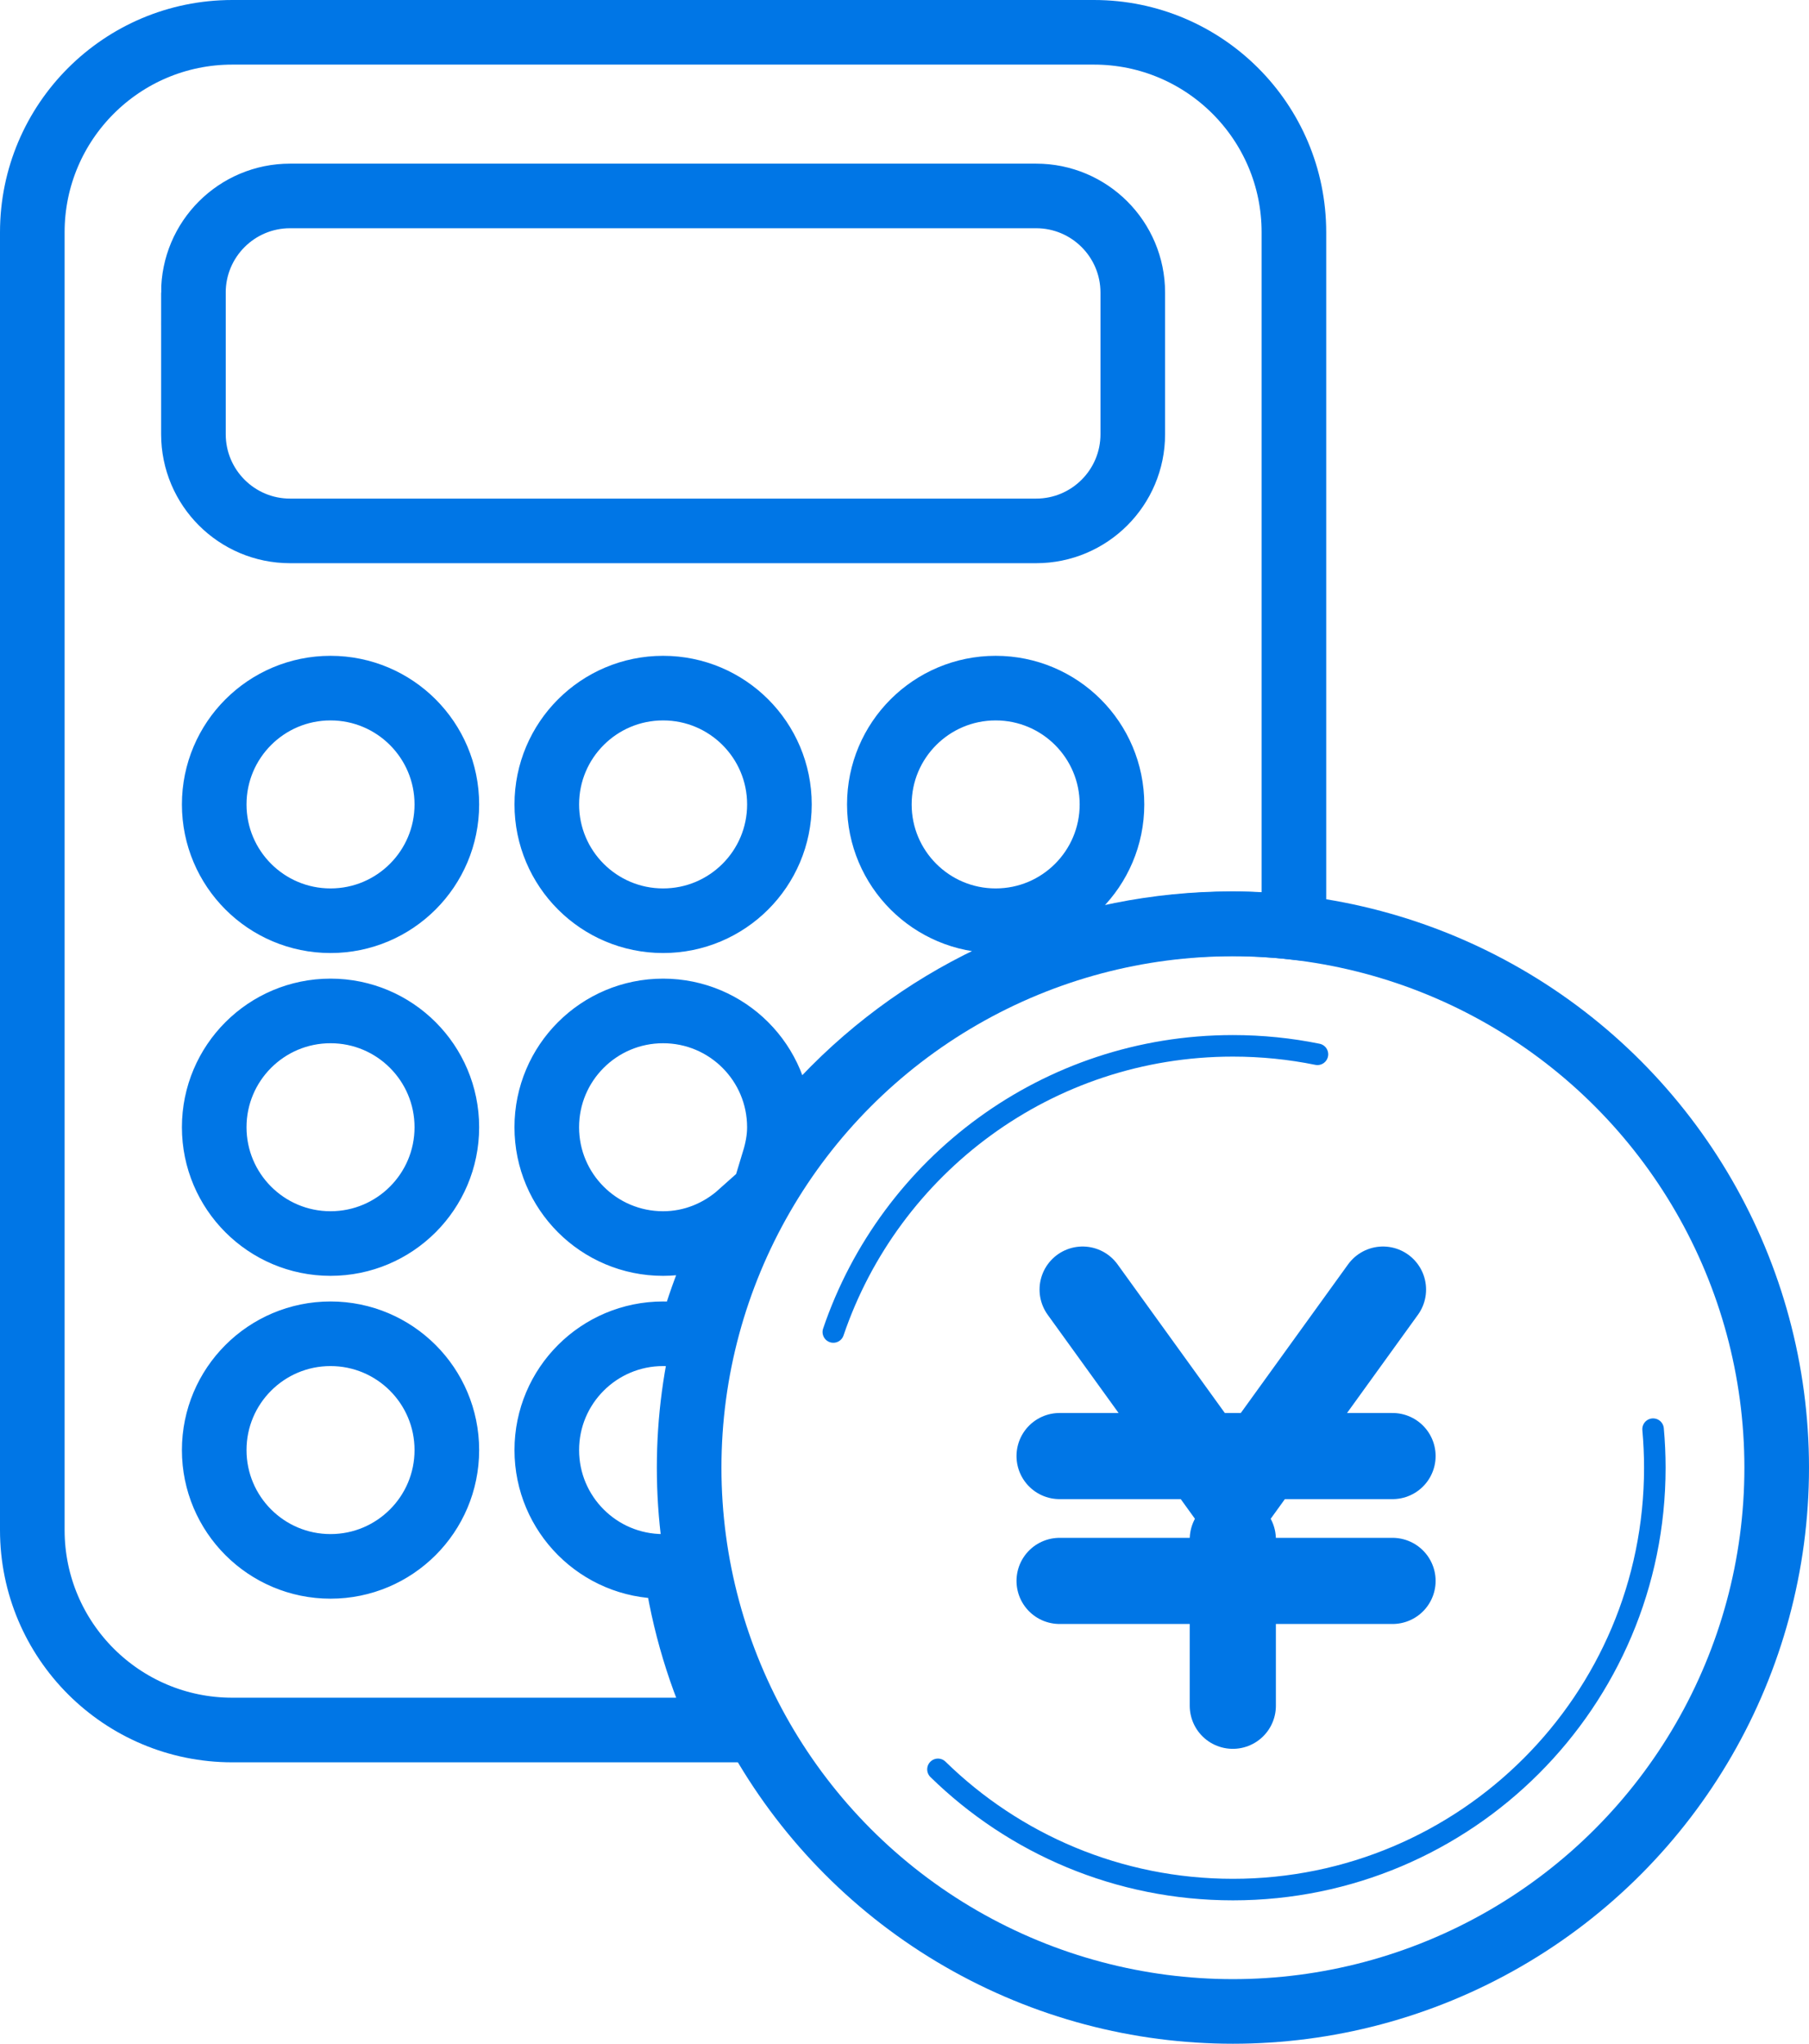
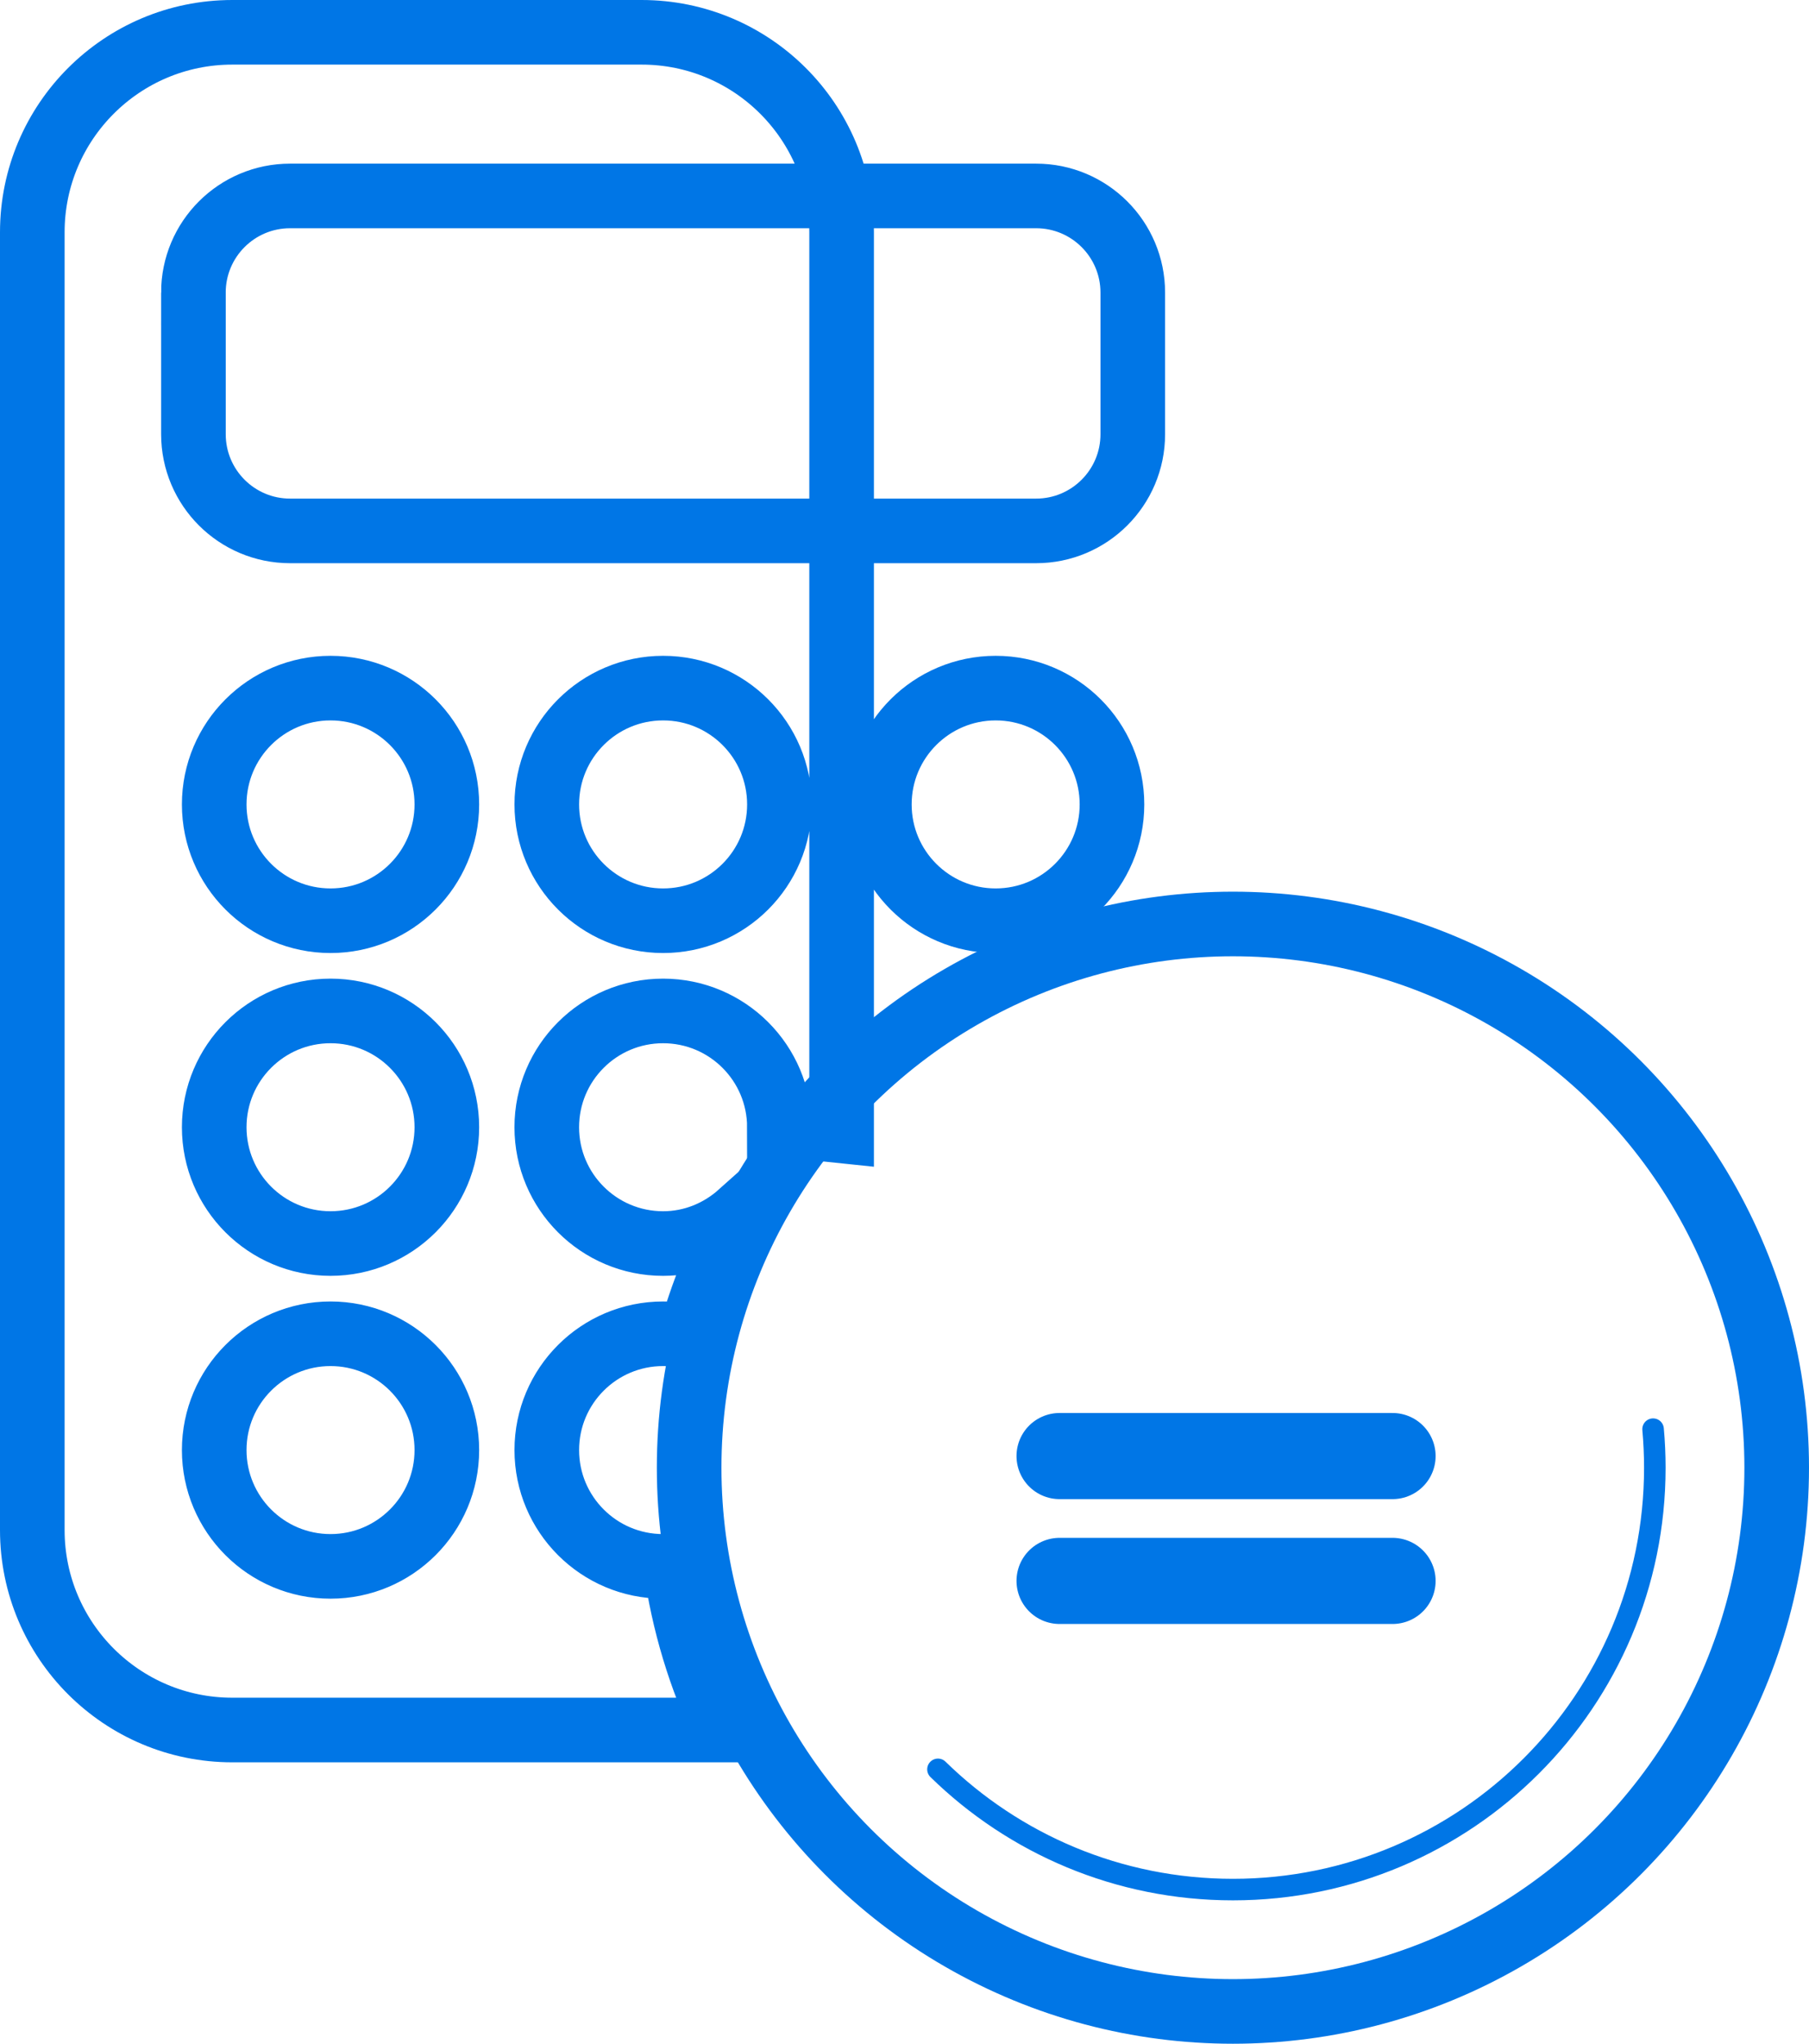
<svg xmlns="http://www.w3.org/2000/svg" id="_レイヤー_1" data-name="レイヤー 1" version="1.1" viewBox="0 0 84 94.908">
  <defs>
    <style>
      .cls-1, .cls-2, .cls-3 {
        fill: none;
        stroke: #0076e6;
      }

      .cls-1, .cls-3 {
        stroke-linecap: round;
        stroke-linejoin: round;
      }

      .cls-2 {
        stroke-miterlimit: 10;
        stroke-width: 3px;
      }

      .cls-3 {
        stroke-width: 4px;
      }
    </style>
  </defs>
  <g id="_初期費用" data-name="初期費用">
-     <path class="cls-2" d="M30.791,72.74c-2.983,0-5.401-2.418-5.401-5.401s2.418-5.401,5.401-5.401c.431,0,.844.063,1.245.158.548-1.999,1.326-3.921,2.334-5.732-.955.851-2.2,1.384-3.58,1.384-2.983,0-5.401-2.418-5.401-5.401s2.418-5.401,5.401-5.401,5.401,2.418,5.401,5.401c0,.546-.105,1.062-.255,1.558.834-1.169,1.747-2.291,2.781-3.328,4.931-4.944,11.492-7.672,18.476-7.682h.039c.96,0,1.909.063,2.85.164V10.787c0-5.129-4.158-9.287-9.287-9.287H10.787C5.658,1.5,1.5,5.658,1.5,10.787v60.265c0,5.129,4.158,9.287,9.287,9.287h22.885c-1.157-2.407-1.935-4.98-2.307-7.657-.191.02-.377.058-.574.058ZM30.791,42.757c-2.983,0-5.401-2.418-5.401-5.401s2.418-5.401,5.401-5.401,5.401,2.418,5.401,5.401-2.418,5.401-5.401,5.401ZM46.233,42.757c-2.983,0-5.401-2.418-5.401-5.401s2.418-5.401,5.401-5.401,5.401,2.418,5.401,5.401-2.418,5.401-5.401,5.401ZM8.981,13.588c0-2.479,2.01-4.489,4.488-4.489h34.642c2.479,0,4.489,2.01,4.489,4.489v6.577c0,2.479-2.01,4.489-4.489,4.489H13.47c-2.479,0-4.488-2.01-4.488-4.489v-6.577ZM15.348,72.74c-2.983,0-5.401-2.418-5.401-5.401s2.418-5.401,5.401-5.401,5.401,2.418,5.401,5.401-2.418,5.401-5.401,5.401ZM15.348,57.748c-2.983,0-5.401-2.418-5.401-5.401s2.418-5.401,5.401-5.401,5.401,2.418,5.401,5.401-2.418,5.401-5.401,5.401ZM15.348,42.757c-2.983,0-5.401-2.418-5.401-5.401s2.418-5.401,5.401-5.401,5.401,2.418,5.401,5.401-2.418,5.401-5.401,5.401Z" />
+     <path class="cls-2" d="M30.791,72.74c-2.983,0-5.401-2.418-5.401-5.401s2.418-5.401,5.401-5.401c.431,0,.844.063,1.245.158.548-1.999,1.326-3.921,2.334-5.732-.955.851-2.2,1.384-3.58,1.384-2.983,0-5.401-2.418-5.401-5.401s2.418-5.401,5.401-5.401,5.401,2.418,5.401,5.401h.039c.96,0,1.909.063,2.85.164V10.787c0-5.129-4.158-9.287-9.287-9.287H10.787C5.658,1.5,1.5,5.658,1.5,10.787v60.265c0,5.129,4.158,9.287,9.287,9.287h22.885c-1.157-2.407-1.935-4.98-2.307-7.657-.191.02-.377.058-.574.058ZM30.791,42.757c-2.983,0-5.401-2.418-5.401-5.401s2.418-5.401,5.401-5.401,5.401,2.418,5.401,5.401-2.418,5.401-5.401,5.401ZM46.233,42.757c-2.983,0-5.401-2.418-5.401-5.401s2.418-5.401,5.401-5.401,5.401,2.418,5.401,5.401-2.418,5.401-5.401,5.401ZM8.981,13.588c0-2.479,2.01-4.489,4.488-4.489h34.642c2.479,0,4.489,2.01,4.489,4.489v6.577c0,2.479-2.01,4.489-4.489,4.489H13.47c-2.479,0-4.488-2.01-4.488-4.489v-6.577ZM15.348,72.74c-2.983,0-5.401-2.418-5.401-5.401s2.418-5.401,5.401-5.401,5.401,2.418,5.401,5.401-2.418,5.401-5.401,5.401ZM15.348,57.748c-2.983,0-5.401-2.418-5.401-5.401s2.418-5.401,5.401-5.401,5.401,2.418,5.401,5.401-2.418,5.401-5.401,5.401ZM15.348,42.757c-2.983,0-5.401-2.418-5.401-5.401s2.418-5.401,5.401-5.401,5.401,2.418,5.401,5.401-2.418,5.401-5.401,5.401Z" />
    <g>
      <circle class="cls-2" cx="57.25" cy="68.158" r="25.25" />
      <g>
-         <polyline class="cls-3" points="50.271 59.886 57.245 69.549 64.219 59.886" />
-         <line class="cls-3" x1="57.245" y1="71.482" x2="57.245" y2="79.213" />
        <line class="cls-3" x1="49.201" y1="67.617" x2="64.662" y2="67.617" />
        <line class="cls-3" x1="49.201" y1="73.415" x2="64.662" y2="73.415" />
      </g>
-       <path class="cls-1" d="M38.695,61.856c2.624-7.728,9.94-13.289,18.555-13.289,1.344,0,2.657.135,3.925.393" />
      <path class="cls-1" d="M76.76,66.368c.053.589.081,1.186.081,1.79,0,10.82-8.771,19.591-19.591,19.591-5.33,0-10.164-2.129-13.696-5.583" />
    </g>
  </g>
</svg>